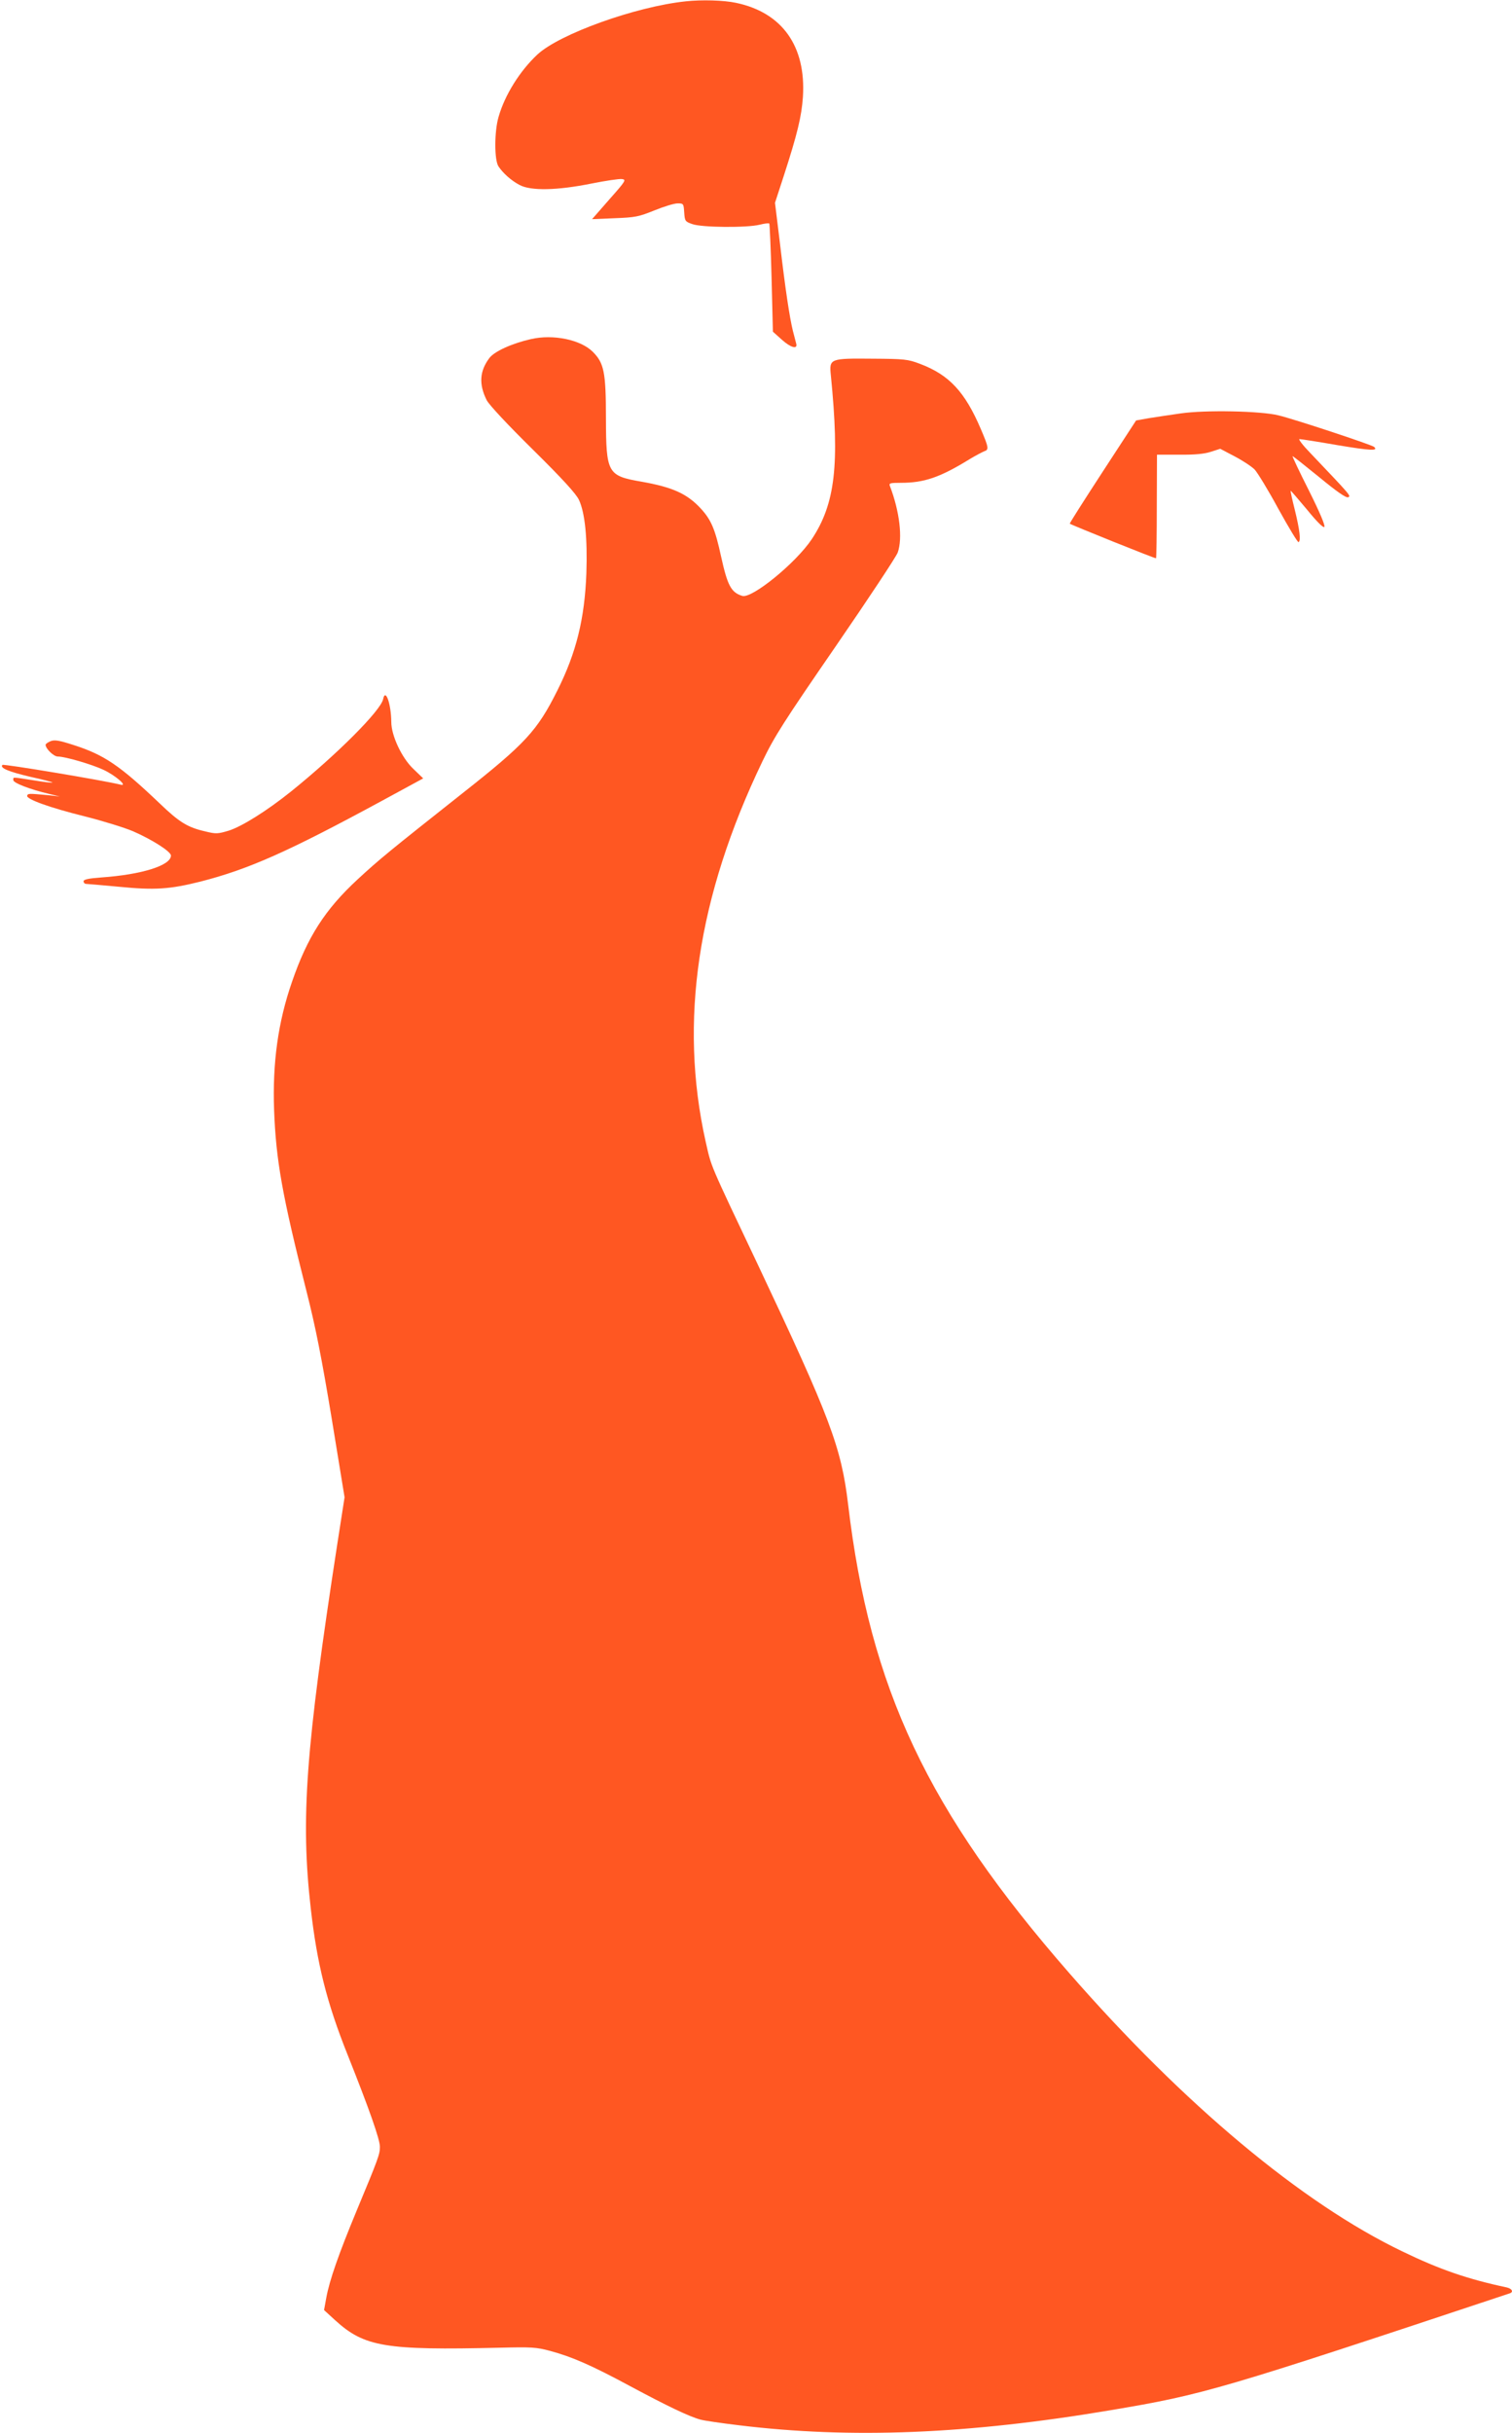
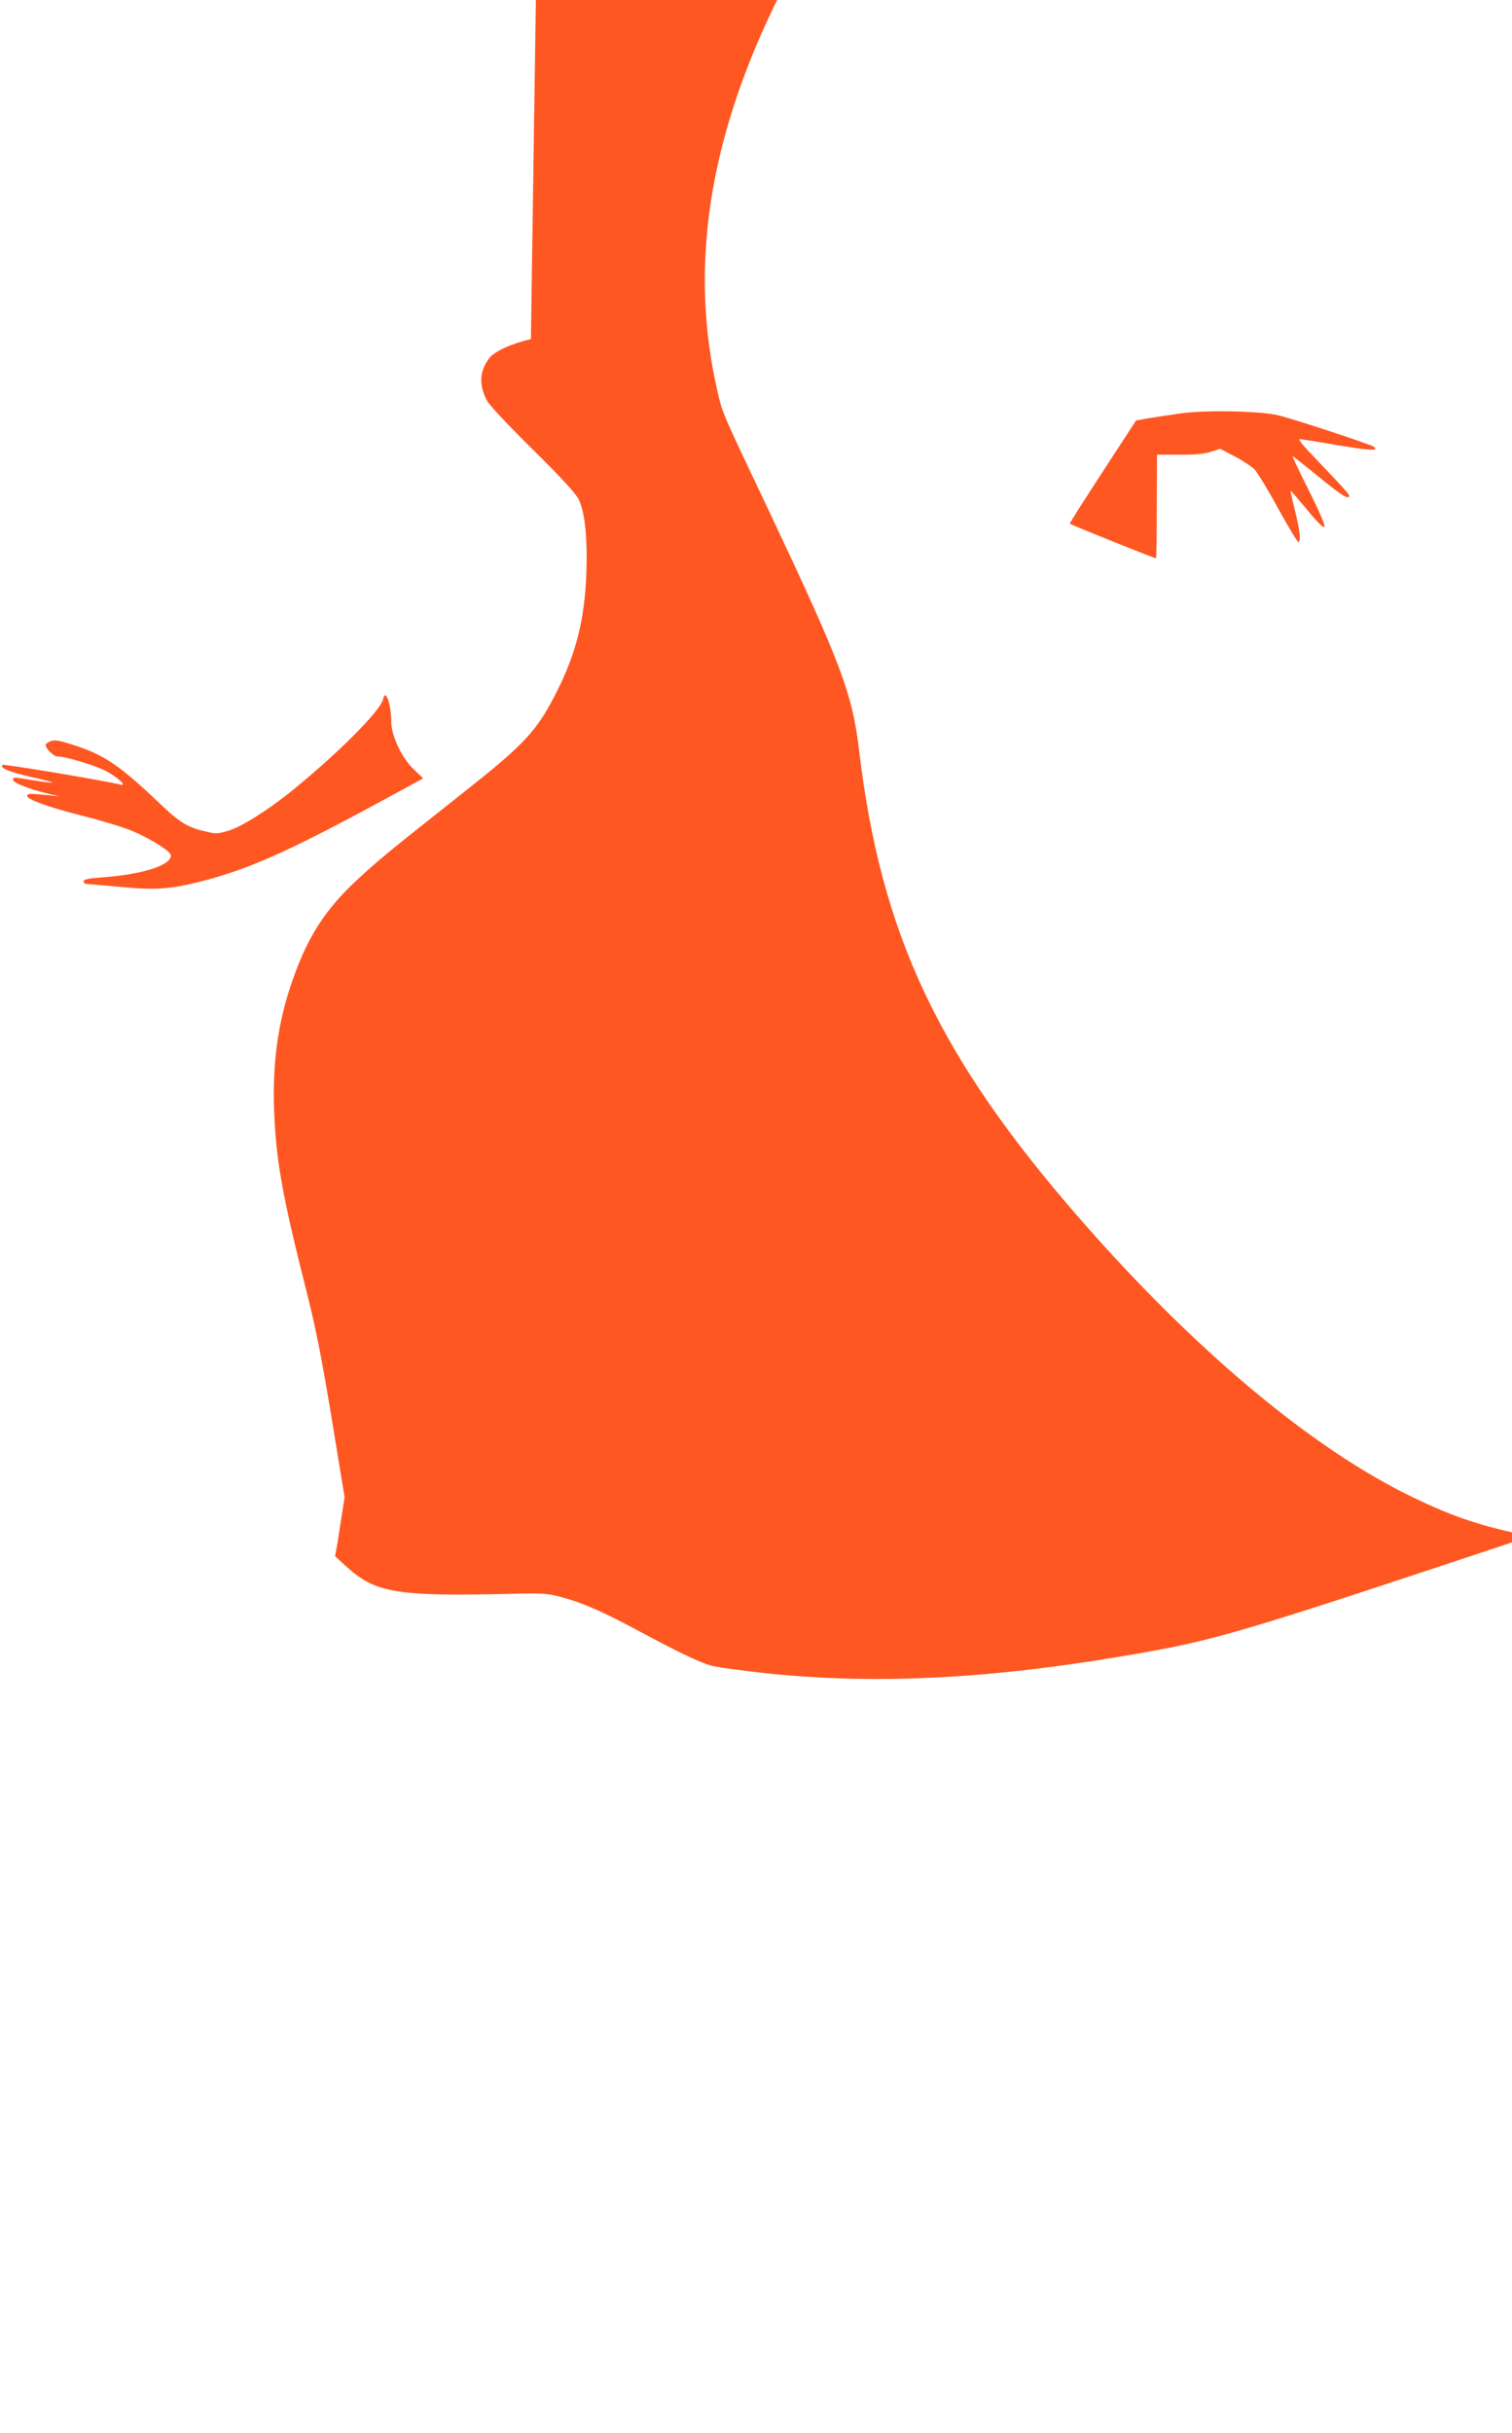
<svg xmlns="http://www.w3.org/2000/svg" version="1.0" width="796pt" height="1280pt" viewBox="0 0 796 1280" preserveAspectRatio="xMidYMid meet">
  <g transform="translate(0,1280) scale(0.1,-0.1)" fill="#ff5722" stroke="none">
-     <path d="M3610 12793 c-265 -28 -665 -172 -781 -280 -92 -86 -171 -212 -204 -327 -23 -77 -23 -227 -1 -261 24 -36 66 -74 111 -98 59 -32 198 -29 377 7 75 15 148 26 162 24 24 -3 21 -9 -66 -107 l-91 -104 119 5 c109 4 127 8 209 41 49 20 104 37 122 37 31 0 32 -1 35 -47 3 -46 5 -49 43 -62 49 -18 288 -20 355 -3 24 6 47 9 50 6 2 -3 8 -132 12 -287 l7 -282 48 -43 c46 -41 82 -51 75 -21 -2 8 -10 39 -18 69 -17 70 -39 212 -69 469 l-25 204 46 141 c72 222 94 314 101 416 17 267 -109 444 -352 495 -65 14 -181 17 -265 8z" />
-     <path d="M2795 11016 c-101 -23 -193 -65 -219 -100 -51 -68 -56 -137 -14 -221 12 -24 110 -129 243 -260 158 -156 228 -233 243 -265 32 -69 45 -203 39 -385 -9 -240 -53 -419 -153 -618 -106 -212 -168 -279 -499 -540 -392 -310 -437 -347 -552 -453 -172 -159 -265 -304 -346 -540 -73 -210 -103 -425 -94 -674 10 -264 42 -446 171 -955 48 -189 80 -352 132 -666 l68 -416 -38 -244 c-167 -1084 -194 -1444 -140 -1919 33 -291 84 -495 194 -770 114 -286 170 -445 170 -484 0 -39 -7 -59 -122 -335 -95 -229 -143 -366 -160 -458 l-12 -66 59 -54 c154 -140 264 -158 865 -144 167 4 193 3 267 -17 115 -31 218 -76 422 -186 194 -104 309 -159 368 -175 21 -6 112 -19 203 -30 591 -72 1207 -47 1955 79 495 83 574 107 2103 615 21 7 13 24 -15 31 -207 44 -355 95 -551 190 -527 253 -1149 772 -1753 1464 -745 853 -1049 1496 -1164 2465 -36 302 -95 457 -472 1255 -265 559 -246 515 -278 654 -141 632 -44 1287 299 2001 63 131 113 209 385 604 172 250 319 472 327 494 27 75 10 217 -41 350 -6 15 0 17 58 17 122 0 205 28 361 124 33 20 68 38 78 42 25 8 23 20 -18 116 -84 197 -167 286 -321 344 -63 24 -82 26 -248 27 -226 2 -230 1 -221 -87 47 -472 23 -676 -100 -862 -84 -126 -315 -314 -366 -299 -59 18 -78 54 -112 208 -31 143 -52 192 -106 251 -73 79 -149 113 -313 142 -179 31 -186 44 -187 335 0 241 -10 289 -69 348 -64 64 -209 94 -326 67z" />
+     <path d="M2795 11016 c-101 -23 -193 -65 -219 -100 -51 -68 -56 -137 -14 -221 12 -24 110 -129 243 -260 158 -156 228 -233 243 -265 32 -69 45 -203 39 -385 -9 -240 -53 -419 -153 -618 -106 -212 -168 -279 -499 -540 -392 -310 -437 -347 -552 -453 -172 -159 -265 -304 -346 -540 -73 -210 -103 -425 -94 -674 10 -264 42 -446 171 -955 48 -189 80 -352 132 -666 l68 -416 -38 -244 l-12 -66 59 -54 c154 -140 264 -158 865 -144 167 4 193 3 267 -17 115 -31 218 -76 422 -186 194 -104 309 -159 368 -175 21 -6 112 -19 203 -30 591 -72 1207 -47 1955 79 495 83 574 107 2103 615 21 7 13 24 -15 31 -207 44 -355 95 -551 190 -527 253 -1149 772 -1753 1464 -745 853 -1049 1496 -1164 2465 -36 302 -95 457 -472 1255 -265 559 -246 515 -278 654 -141 632 -44 1287 299 2001 63 131 113 209 385 604 172 250 319 472 327 494 27 75 10 217 -41 350 -6 15 0 17 58 17 122 0 205 28 361 124 33 20 68 38 78 42 25 8 23 20 -18 116 -84 197 -167 286 -321 344 -63 24 -82 26 -248 27 -226 2 -230 1 -221 -87 47 -472 23 -676 -100 -862 -84 -126 -315 -314 -366 -299 -59 18 -78 54 -112 208 -31 143 -52 192 -106 251 -73 79 -149 113 -313 142 -179 31 -186 44 -187 335 0 241 -10 289 -69 348 -64 64 -209 94 -326 67z" />
    <path d="M6215 10625 c-55 -8 -130 -19 -167 -25 l-67 -12 -176 -270 c-97 -149 -175 -271 -173 -273 11 -8 451 -185 454 -182 2 2 4 125 4 274 l1 271 117 0 c83 -1 132 4 166 15 l50 16 76 -40 c42 -22 89 -53 105 -69 15 -16 72 -109 125 -207 54 -98 102 -177 106 -175 14 5 6 67 -20 172 -13 52 -23 96 -21 98 1 1 39 -43 85 -98 52 -64 86 -98 92 -92 6 6 -24 77 -81 191 -50 99 -89 181 -86 181 3 0 66 -50 141 -111 91 -75 140 -109 151 -105 16 7 18 5 -200 234 -38 39 -63 72 -56 72 8 0 98 -14 201 -32 174 -29 216 -31 192 -9 -12 11 -420 146 -504 166 -92 23 -385 29 -515 10z" />
    <path d="M2017 9122 c-12 -60 -243 -291 -485 -486 -126 -101 -258 -184 -328 -206 -57 -17 -67 -18 -123 -4 -93 21 -137 48 -241 148 -209 199 -292 255 -451 306 -77 25 -101 29 -122 21 -15 -6 -27 -15 -27 -19 0 -21 43 -62 64 -62 39 0 179 -41 241 -70 64 -30 130 -88 90 -78 -93 23 -616 110 -622 104 -16 -16 33 -36 148 -63 65 -14 117 -28 115 -30 -2 -2 -47 3 -100 12 -116 18 -106 18 -106 1 0 -15 88 -49 190 -73 l55 -13 -65 7 c-99 9 -103 9 -107 -3 -6 -18 118 -63 304 -109 95 -24 208 -59 253 -78 101 -44 200 -107 200 -128 0 -52 -153 -100 -365 -115 -70 -5 -95 -11 -95 -20 0 -8 6 -14 13 -14 6 0 84 -7 172 -15 191 -19 270 -13 430 27 254 65 461 157 952 423 l221 120 -52 50 c-61 58 -116 175 -116 247 -1 96 -31 180 -43 120z" />
  </g>
</svg>